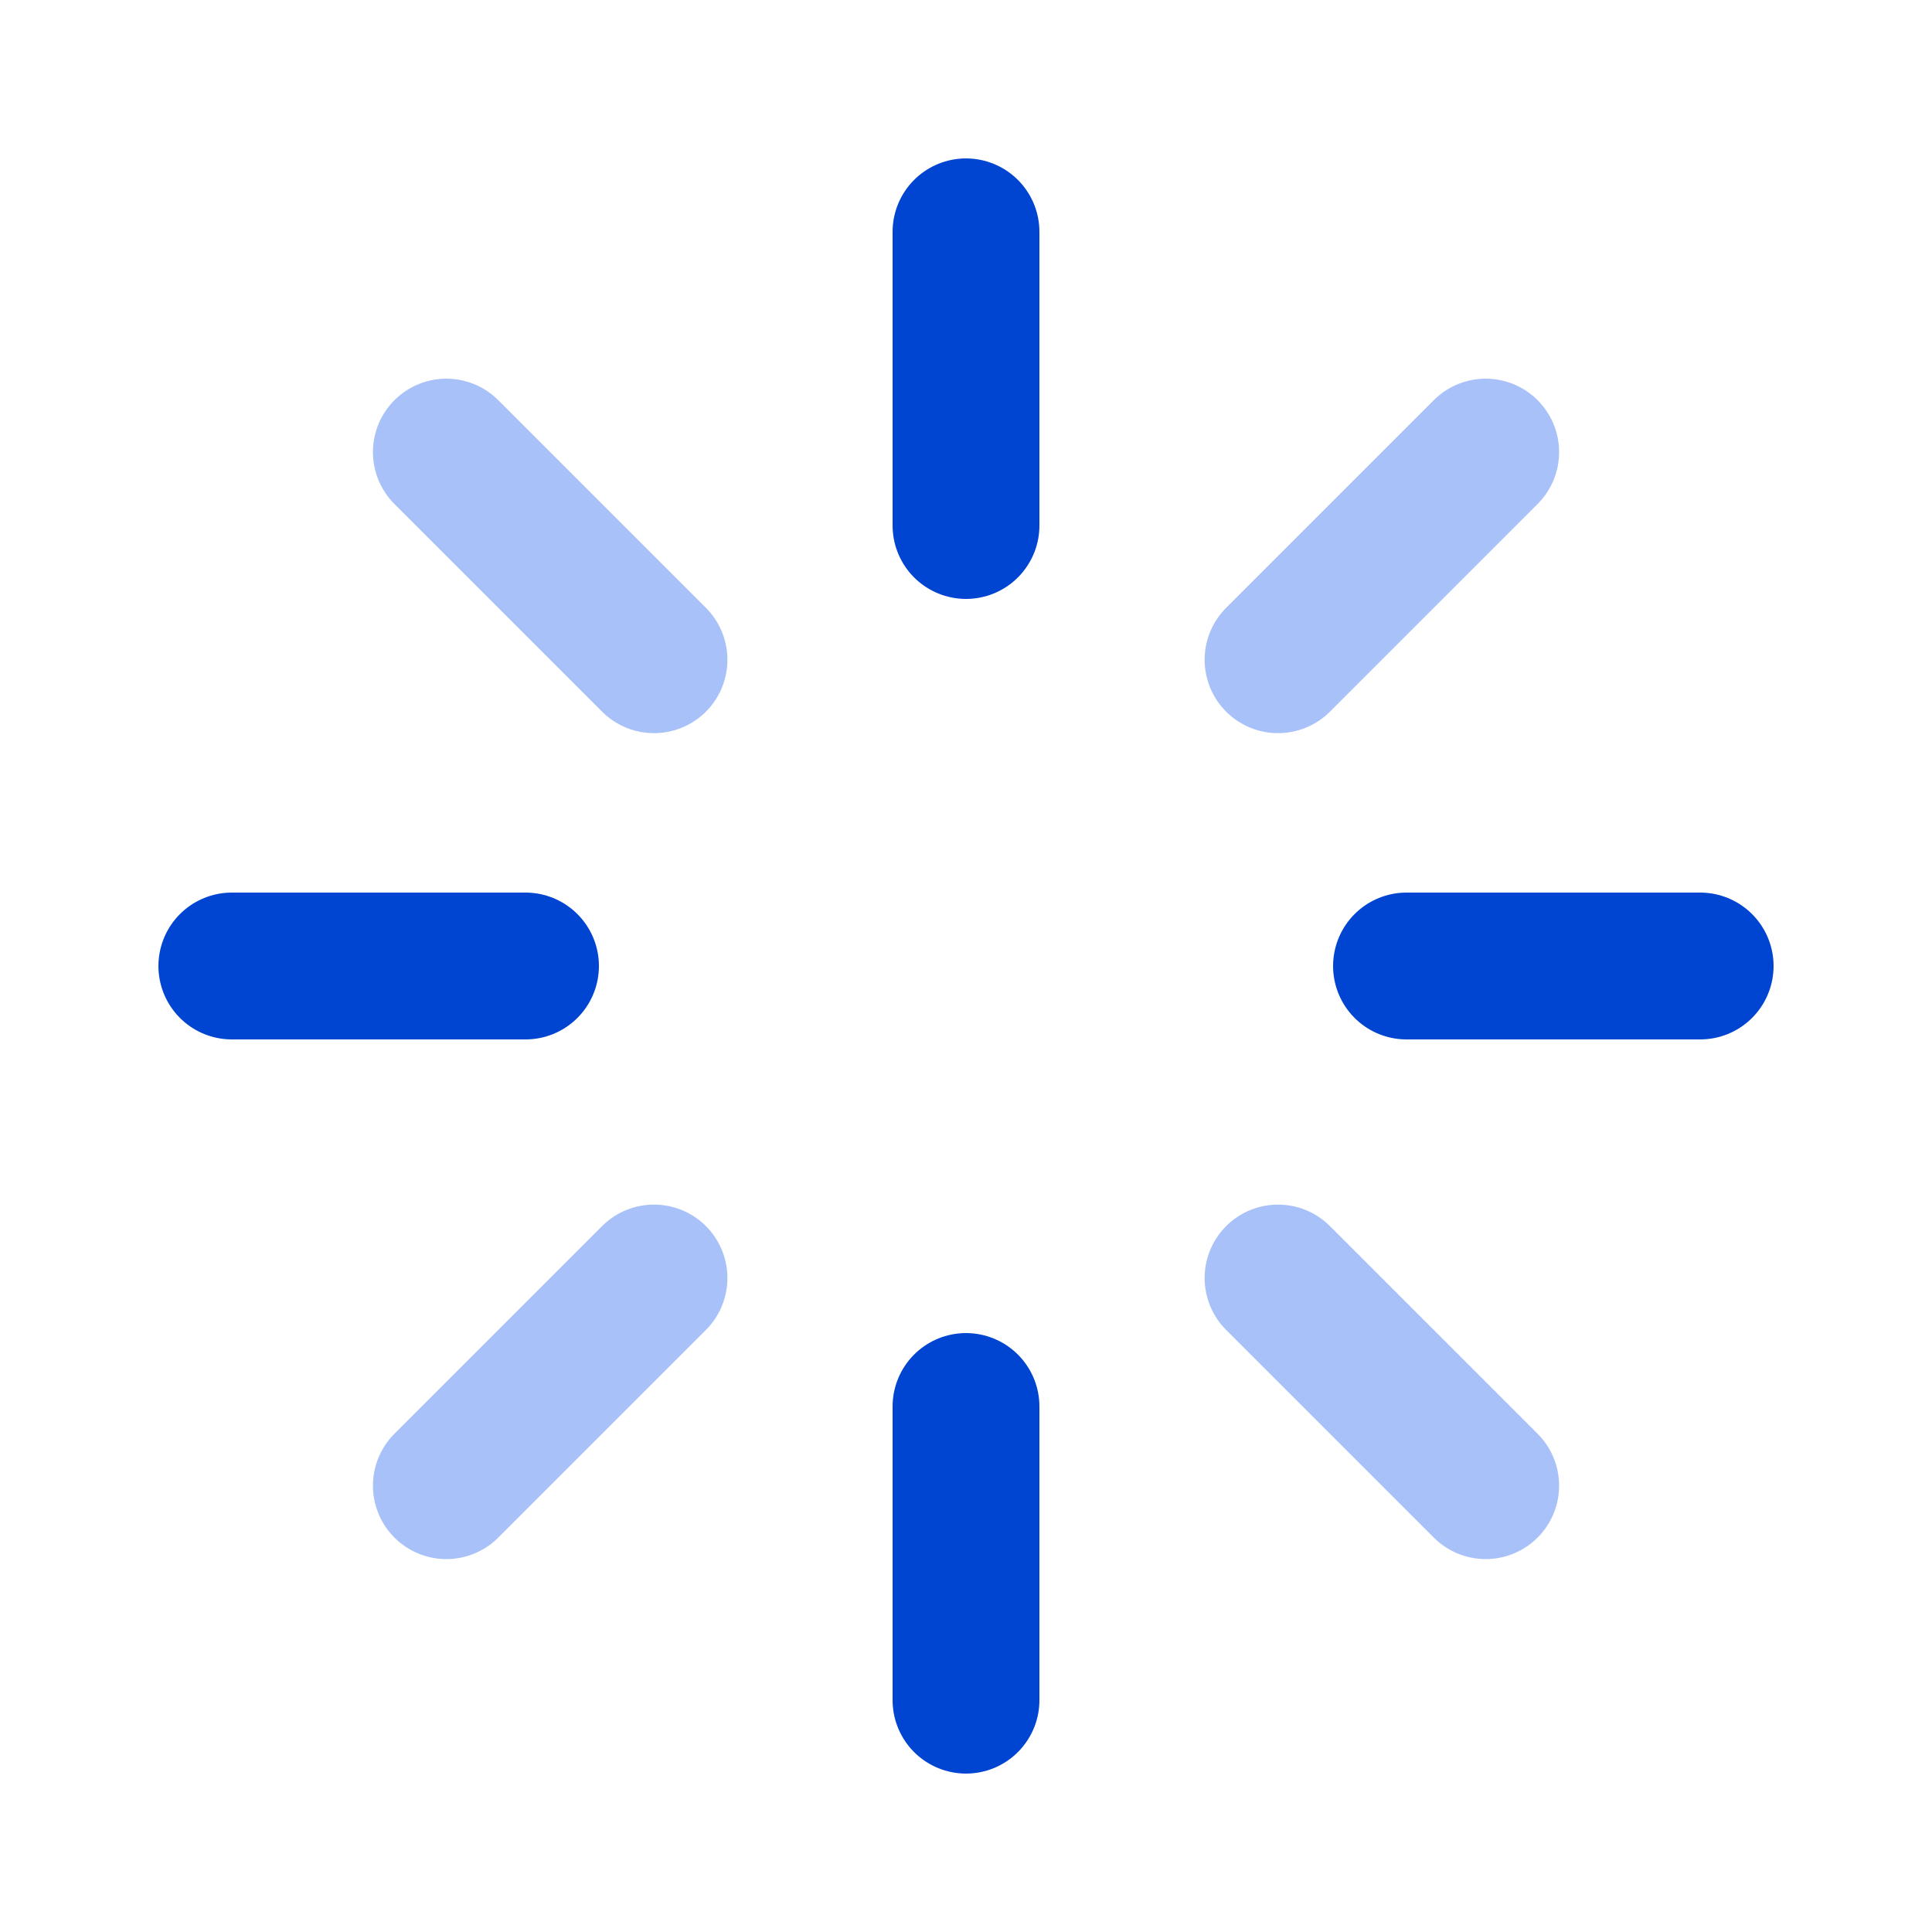
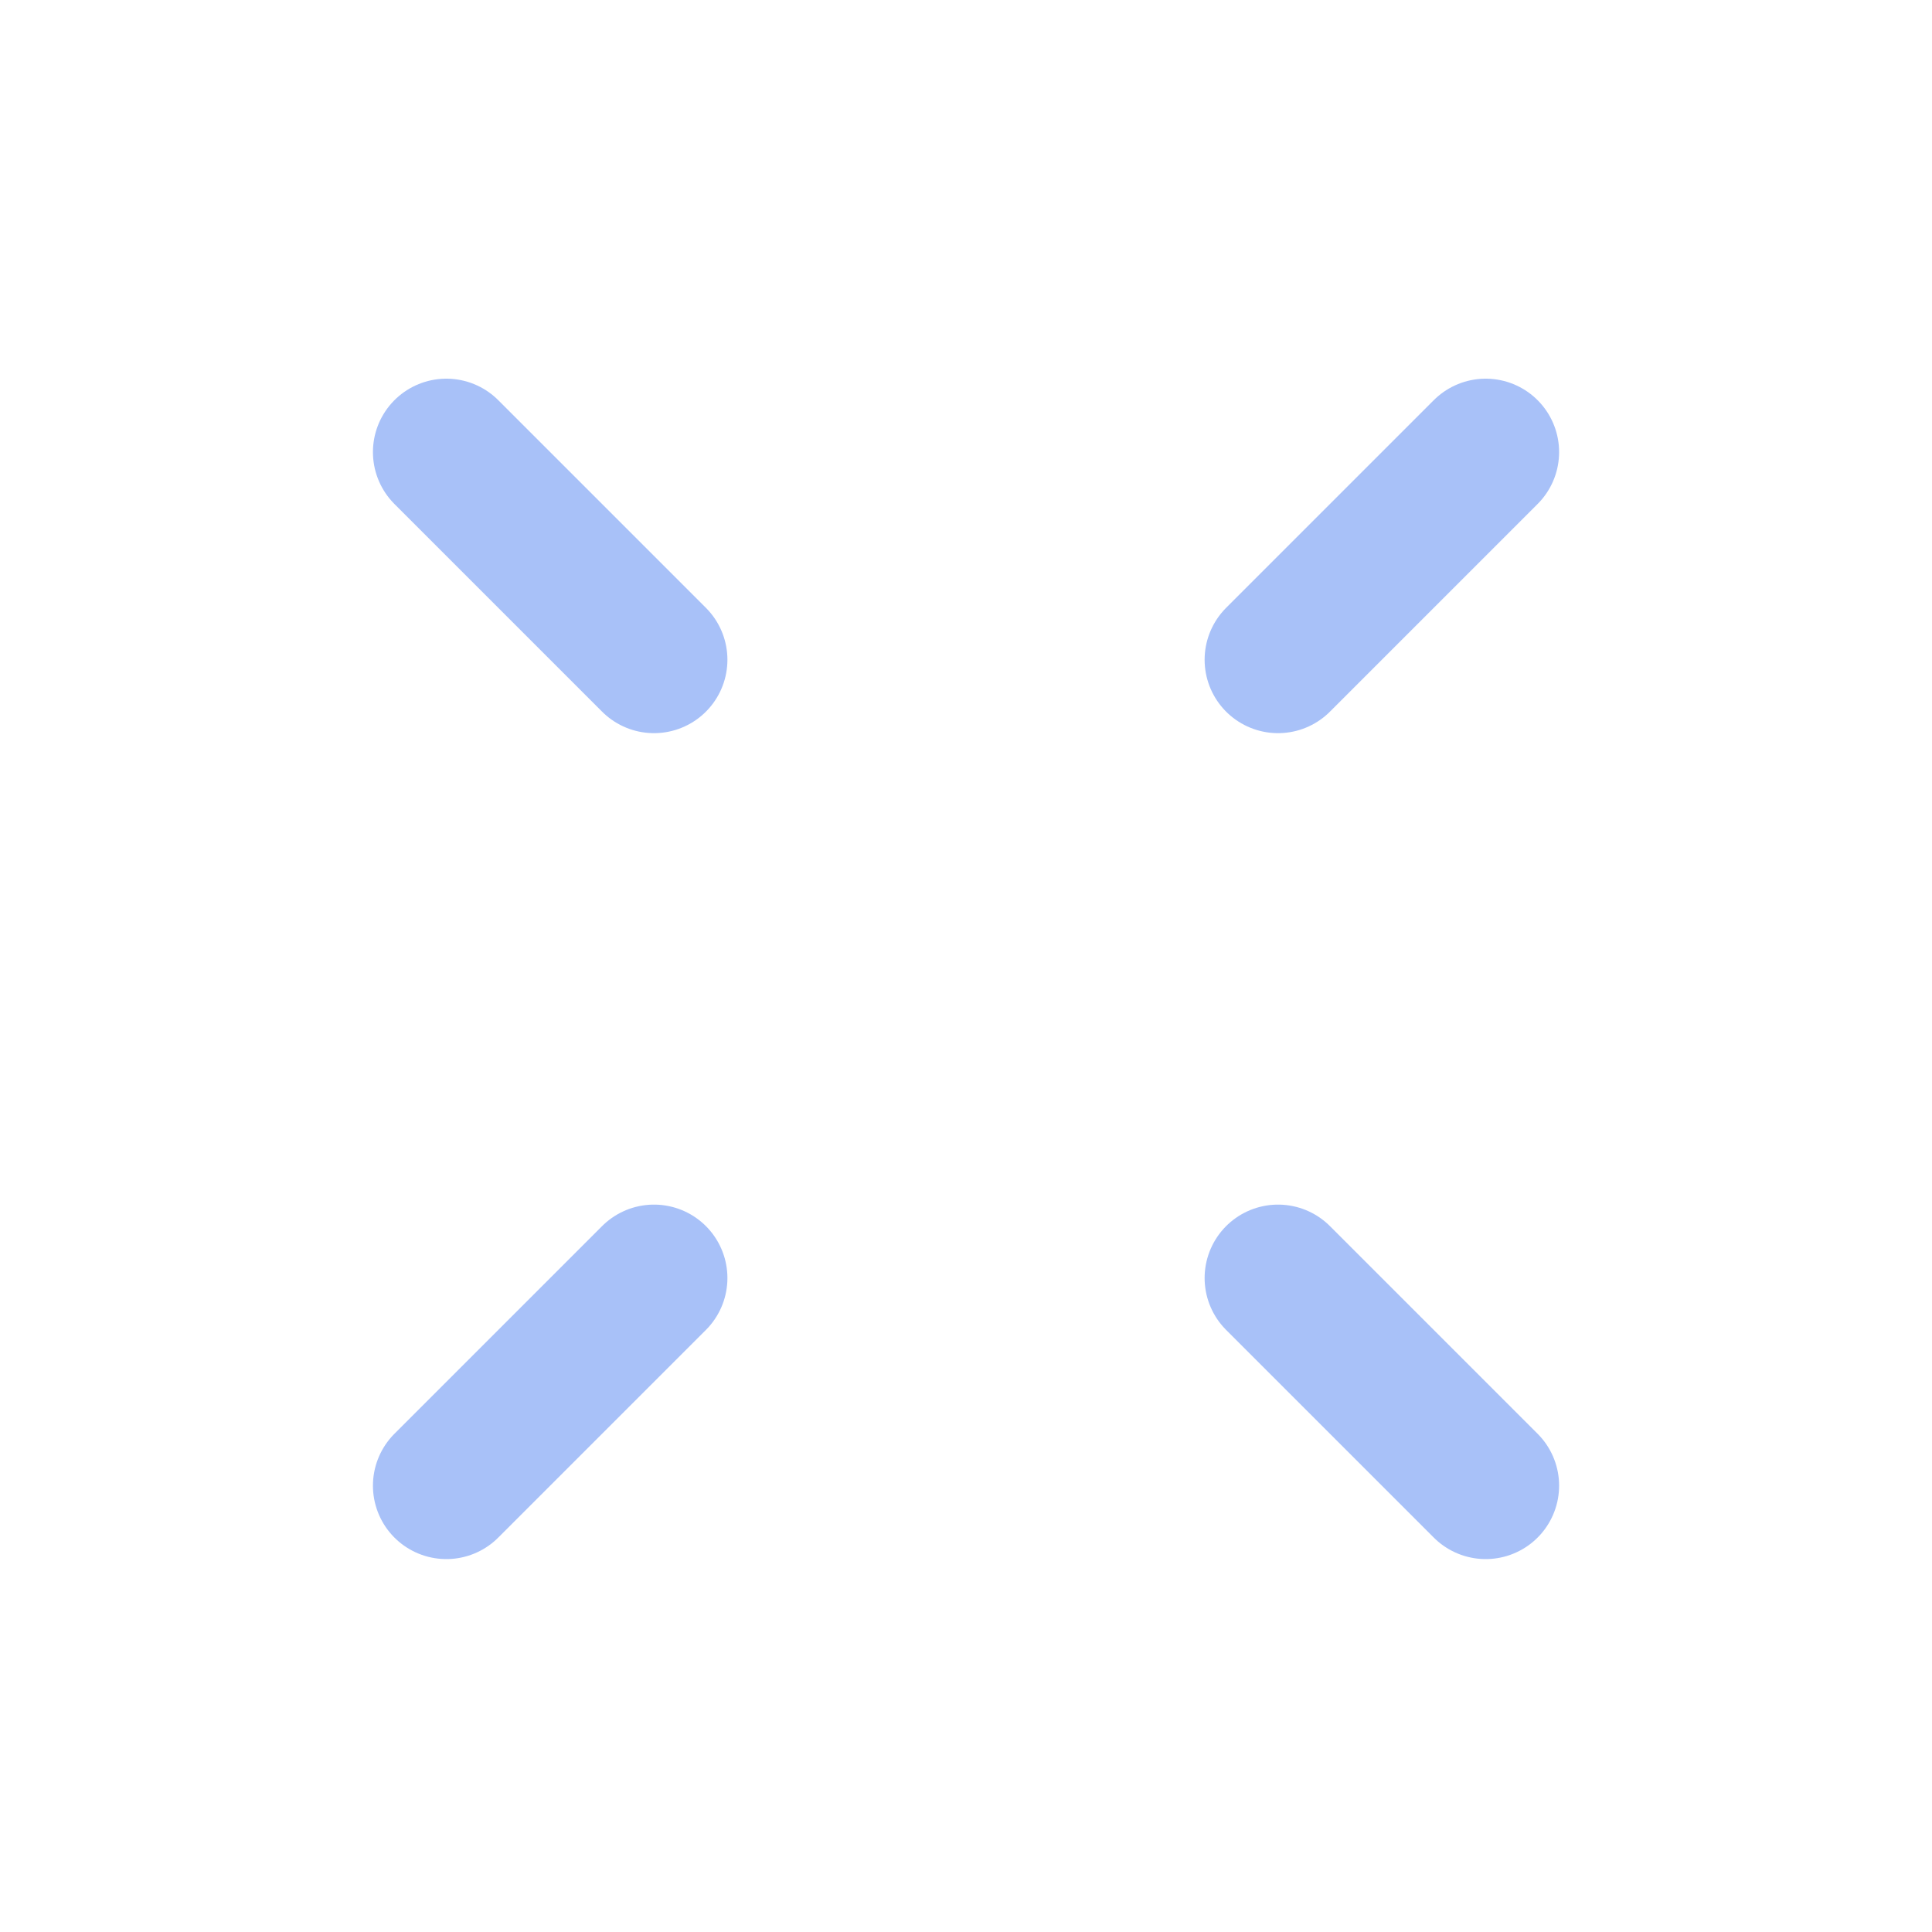
<svg xmlns="http://www.w3.org/2000/svg" width="100" height="100" viewBox="0 0 100 100" fill="none">
  <path d="M76.899 76.898L66.151 66.15M76.899 23.4L66.151 34.148M23.103 76.898L33.851 66.15M23.103 23.4L33.851 34.148" stroke="#A8C1F8" stroke-width="7.6" stroke-linecap="round" stroke-linejoin="round" />
-   <path d="M50 12V27.2M50 72.8V88M27.2 50H12M88 50H72.8" stroke="#0044D2" stroke-width="7.6" stroke-linecap="round" stroke-linejoin="round" />
</svg>